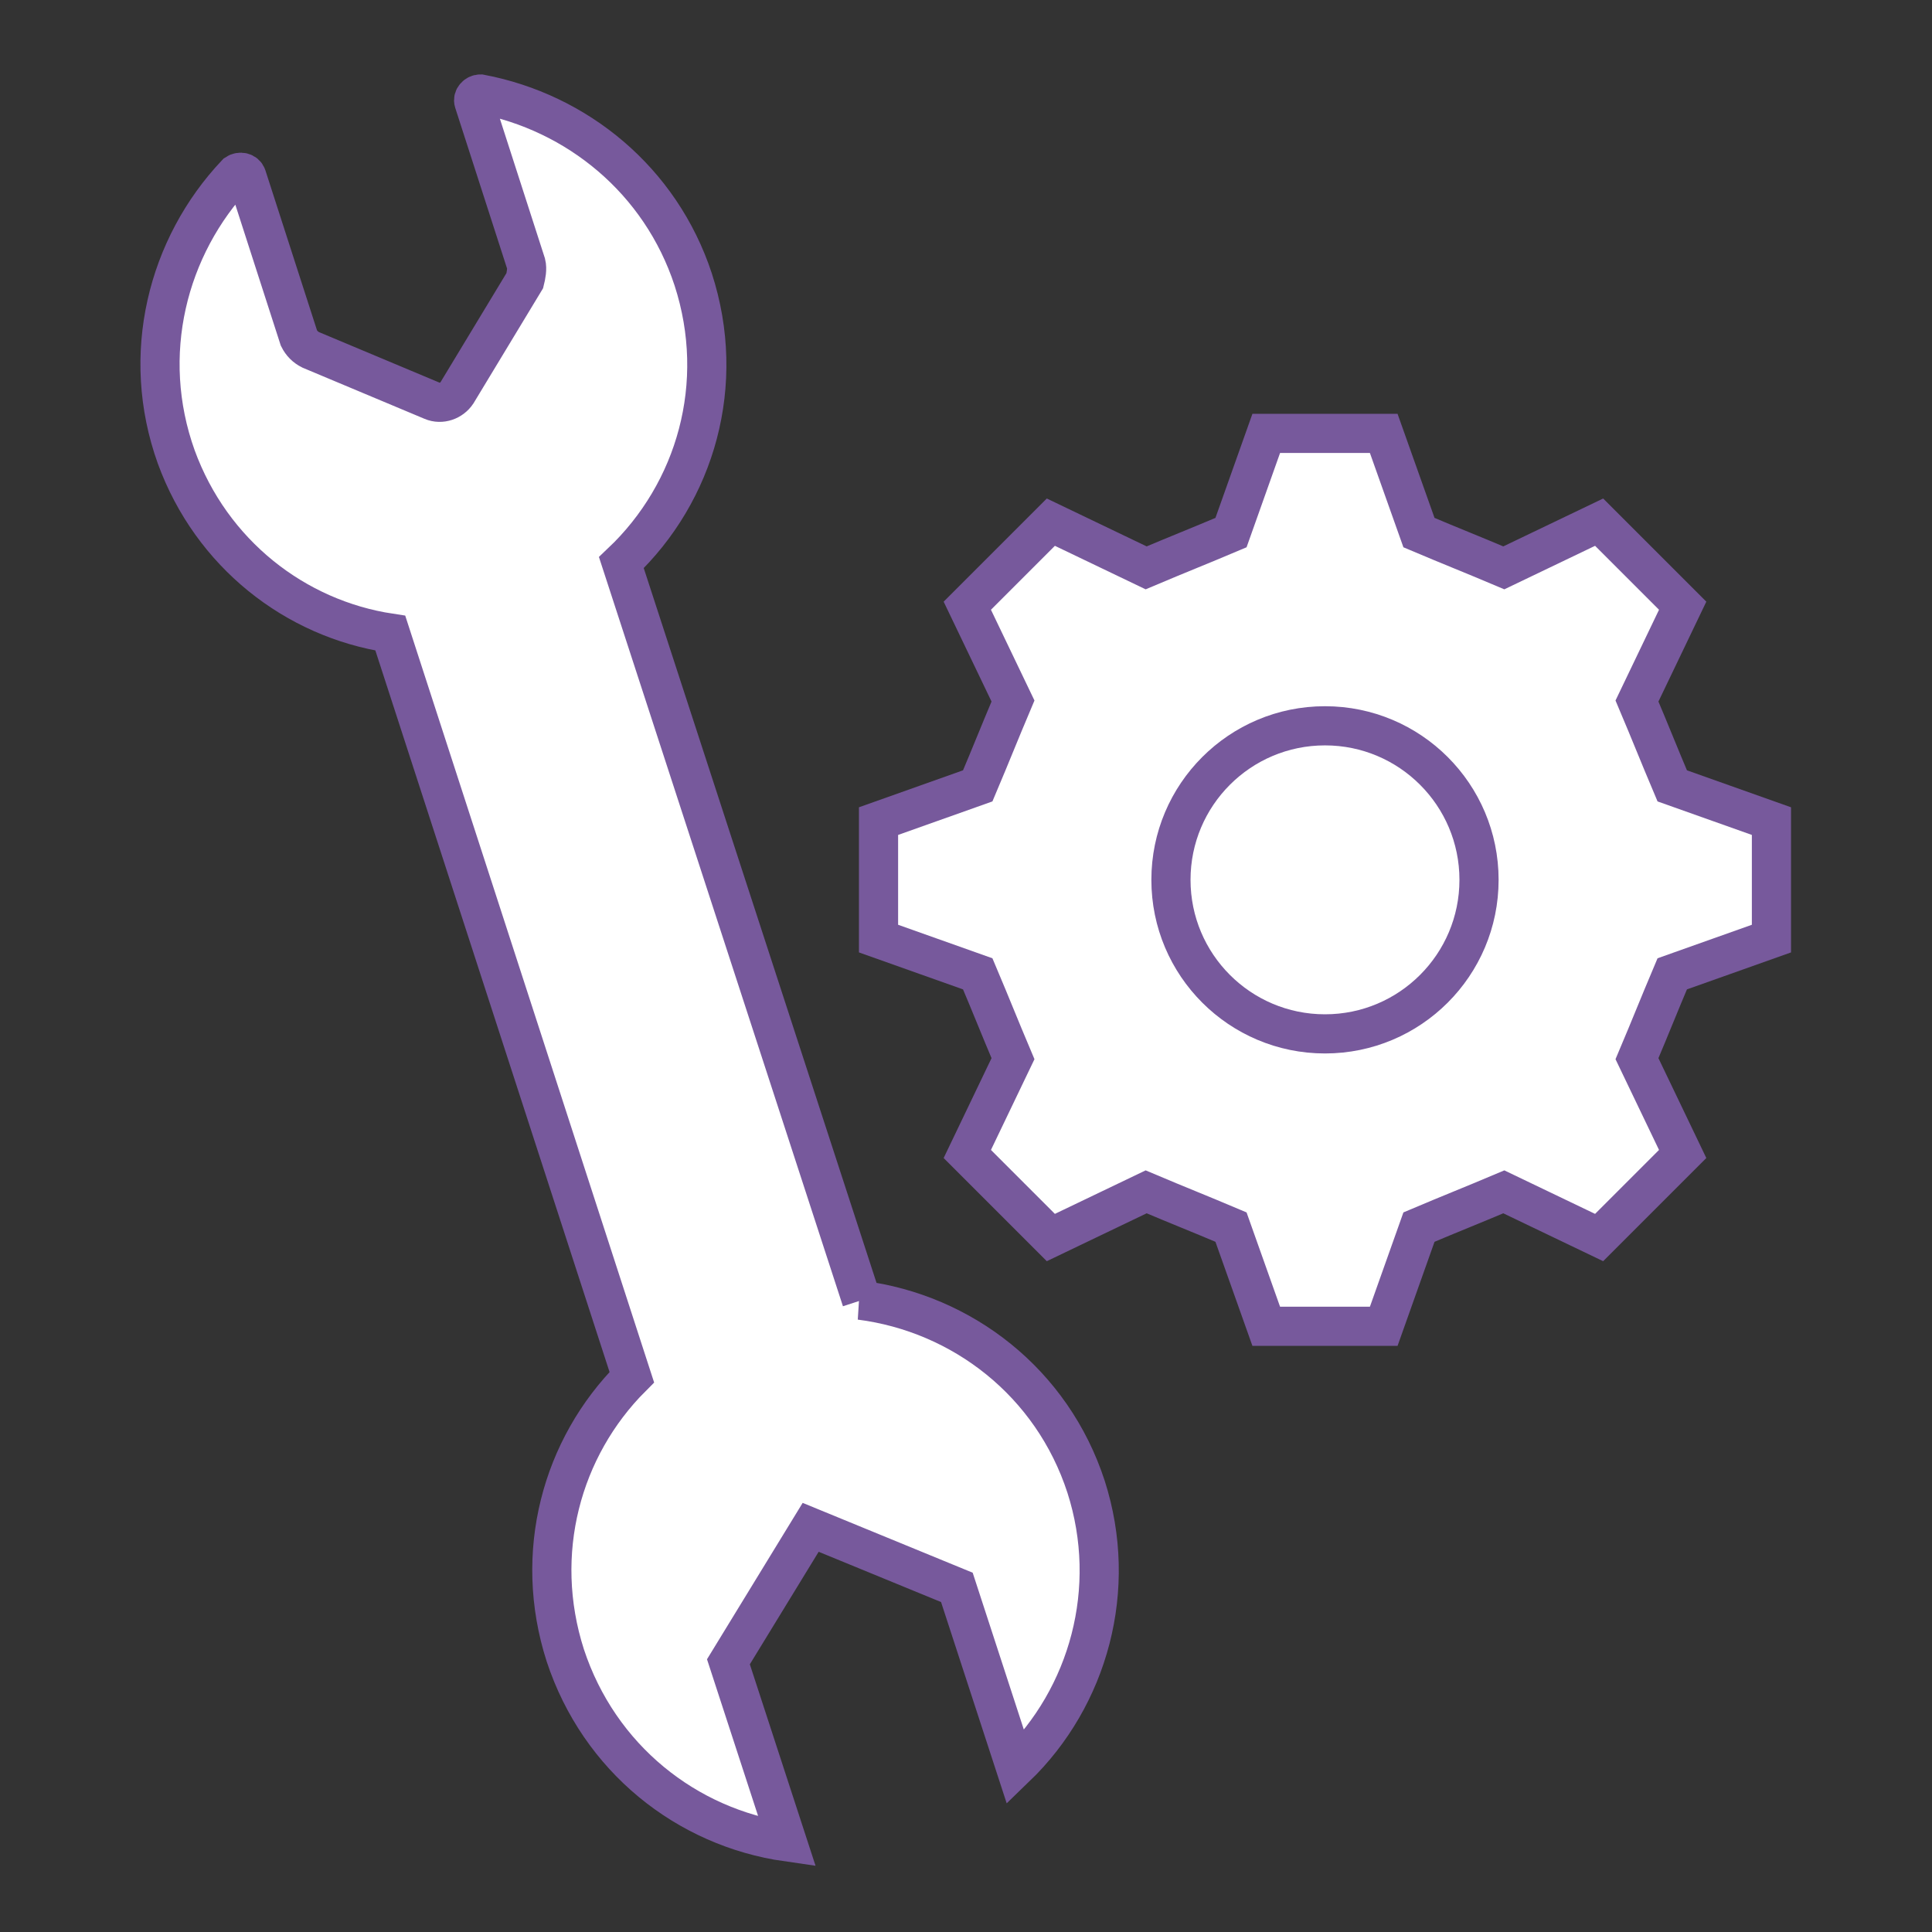
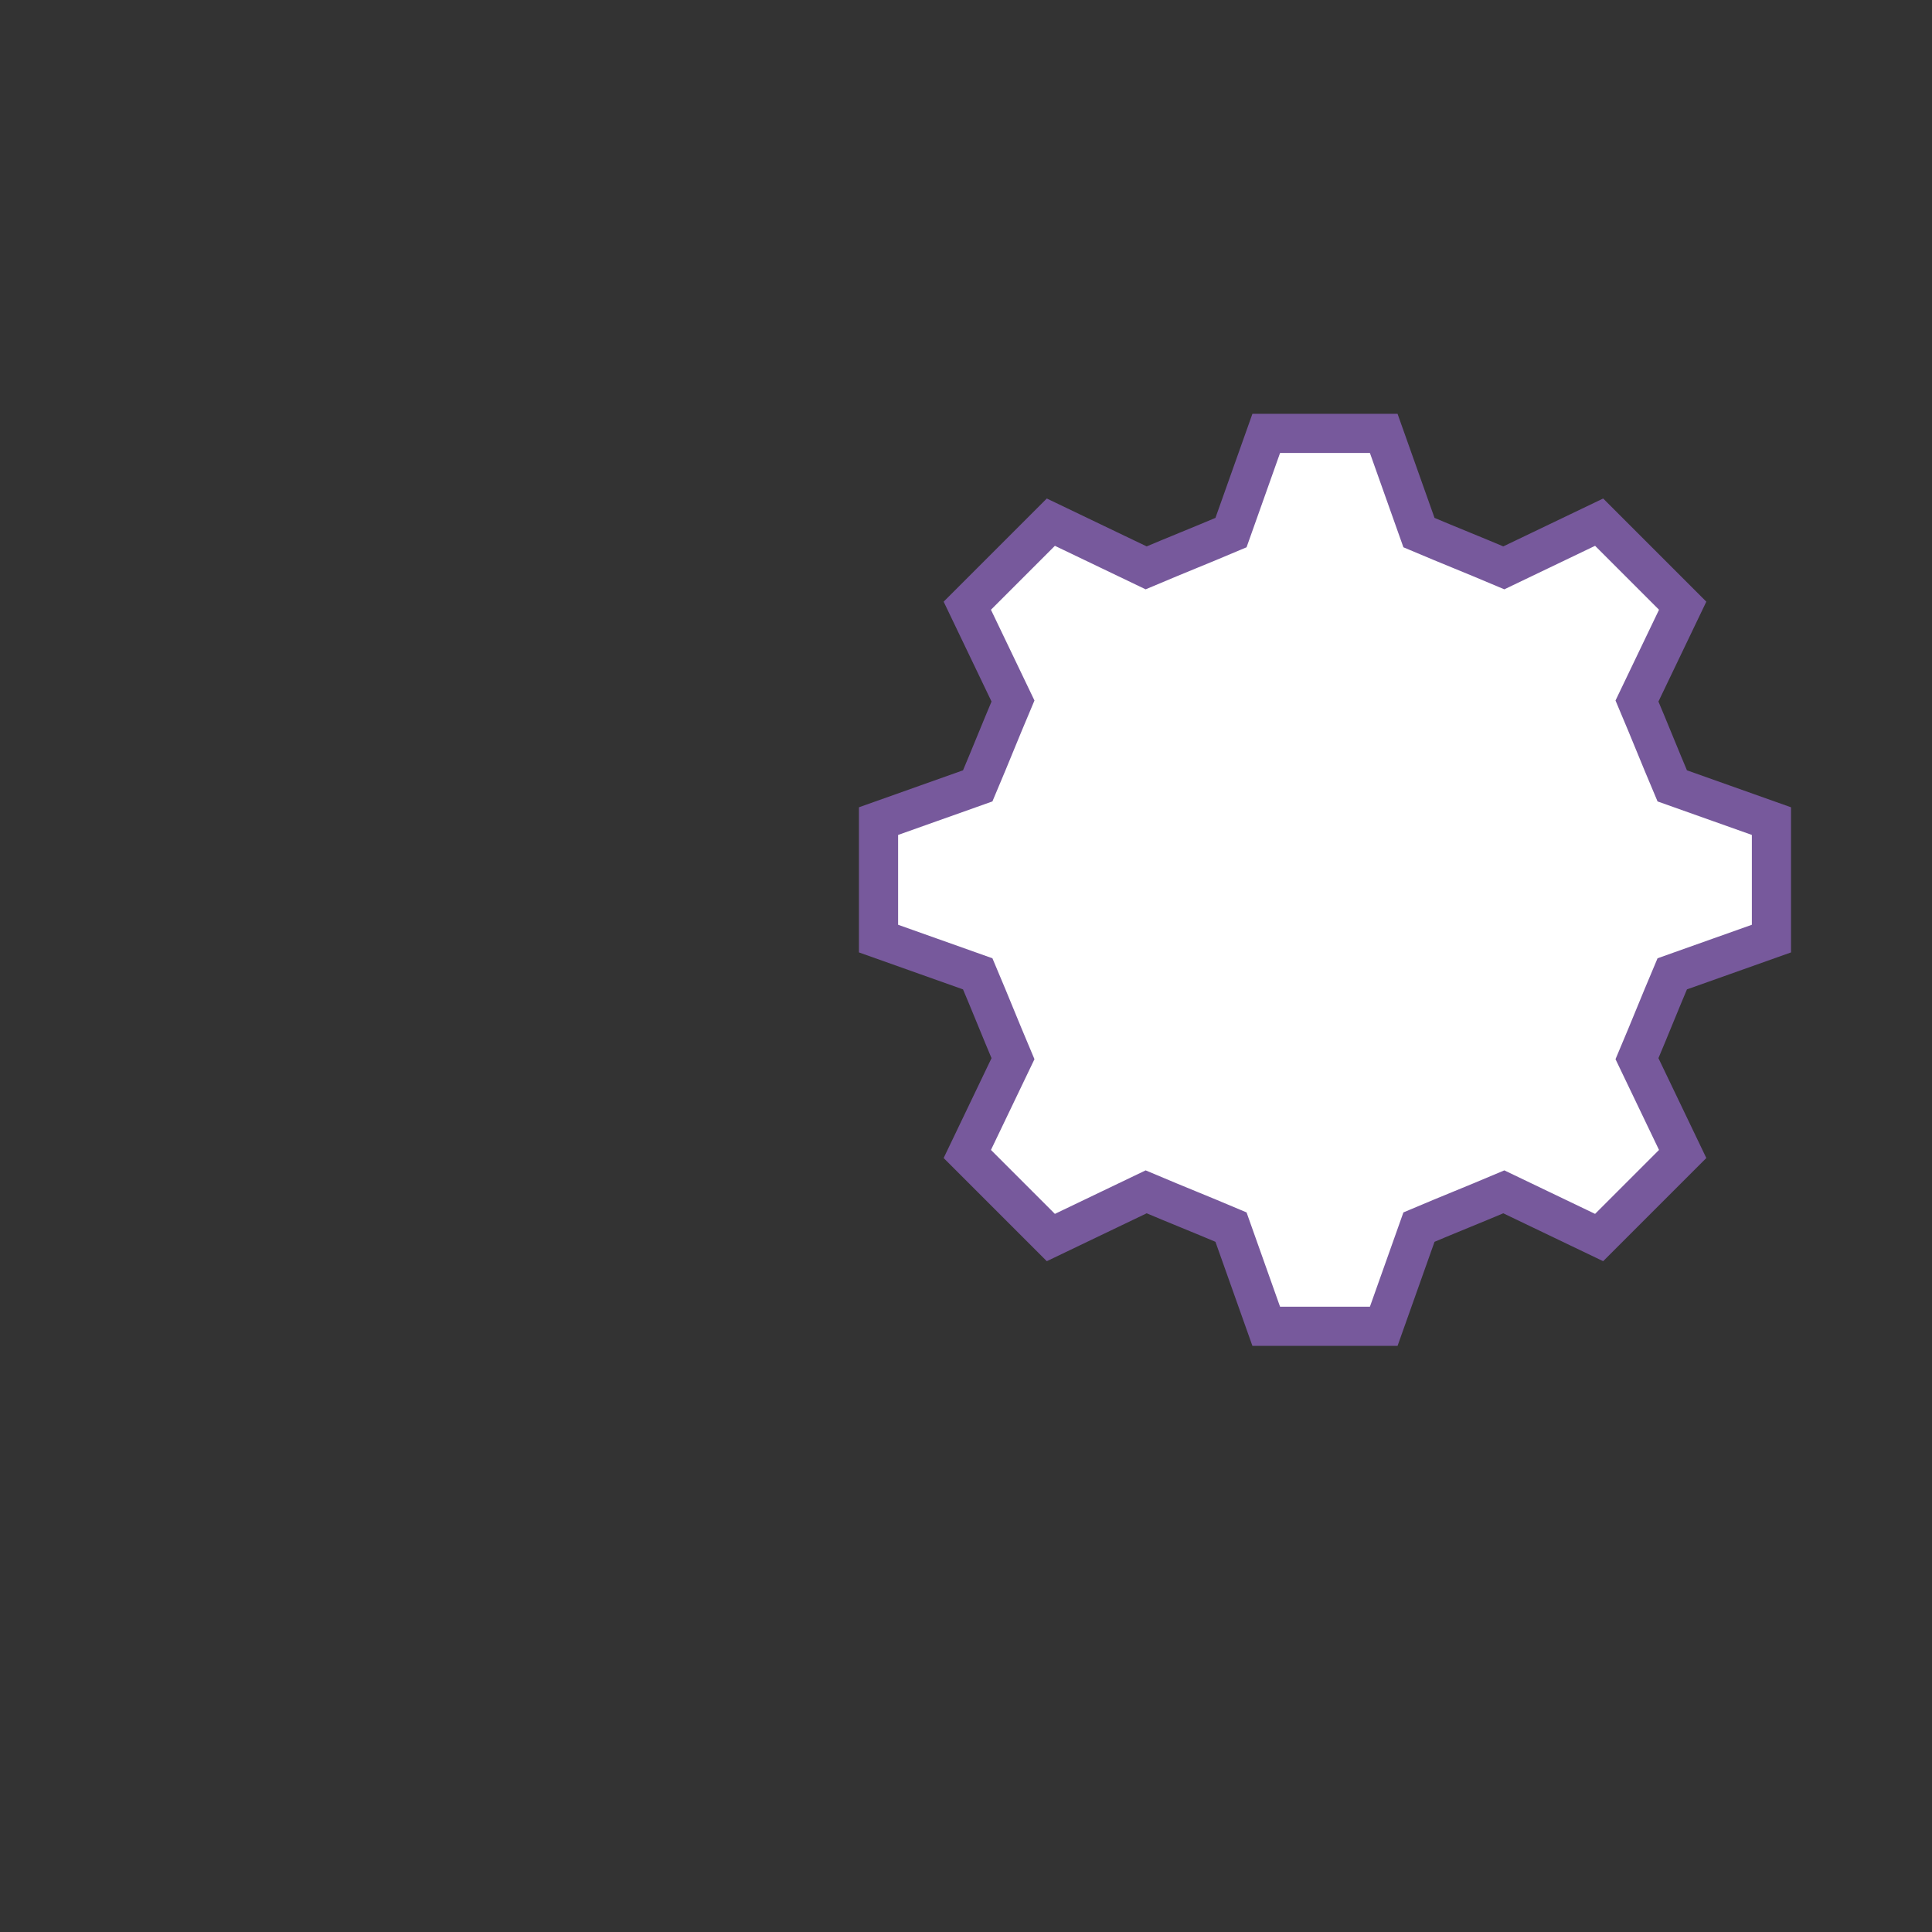
<svg xmlns="http://www.w3.org/2000/svg" id="_レイヤー_1" data-name="レイヤー_1" version="1.1" viewBox="0 0 148 148">
  <rect x="0" y="0" width="148" height="148" fill="#333333" stroke="none" />
  <defs>
    <style>
      .st0 {
        fill: #fff;
        stroke: #77599c;
        stroke-miterlimit: 10;
        stroke-width: 3px;
      }
    </style>
  </defs>
-   <path class="st0" d="M66,99.6l-18.4-56.5c5.7-5.4,8.1-13.7,5.5-21.7-2.5-7.6-8.9-12.8-16.3-14.2-.3,0-.6.3-.5.6l4,12.4c.1.4,0,.9-.1,1.3l-5.2,8.6c-.4.6-1.2.9-1.9.6l-9.3-3.9c-.4-.2-.7-.5-.9-.9l-4-12.4c-.1-.3-.5-.4-.8-.2-5.3,5.6-7.4,13.9-4.6,21.7,2.7,7.4,9.1,12.4,16.4,13.5l18.5,57c-5.4,5.4-7.6,13.5-5.1,21.3,2.6,7.9,9.3,13.2,17,14.3l-4.5-13.8,6.3-10.3,11.2,4.6,4.5,13.8c5.6-5.4,7.9-13.7,5.4-21.5-2.6-8-9.5-13.3-17.3-14.3Z" />
  <path class="st0" d="M106,33.2l2.7,7.6c2.6,1.1,3.9,1.6,6.5,2.7l7.3-3.5q3.2,3.2,6.4,6.4l-3.5,7.3c1.1,2.6,1.6,3.9,2.7,6.5l7.6,2.7v9l-7.6,2.7c-1.1,2.6-1.6,3.9-2.7,6.5l3.5,7.3q-3.2,3.2-6.4,6.4l-7.3-3.5c-2.6,1.1-3.9,1.6-6.5,2.7l-2.7,7.6h-9l-2.7-7.6c-2.6-1.1-3.9-1.6-6.5-2.7l-7.3,3.5q-3.2-3.2-6.4-6.4l3.5-7.3c-1.1-2.6-1.6-3.9-2.7-6.5l-7.6-2.7v-9l7.6-2.7c1.1-2.6,1.6-3.9,2.7-6.5l-3.5-7.3q3.2-3.2,6.4-6.4l7.3,3.5c2.6-1.1,3.9-1.6,6.5-2.7l2.7-7.6h9Z" />
-   <circle class="st0" cx="101.5" cy="67.4" r="11.8" />
</svg>